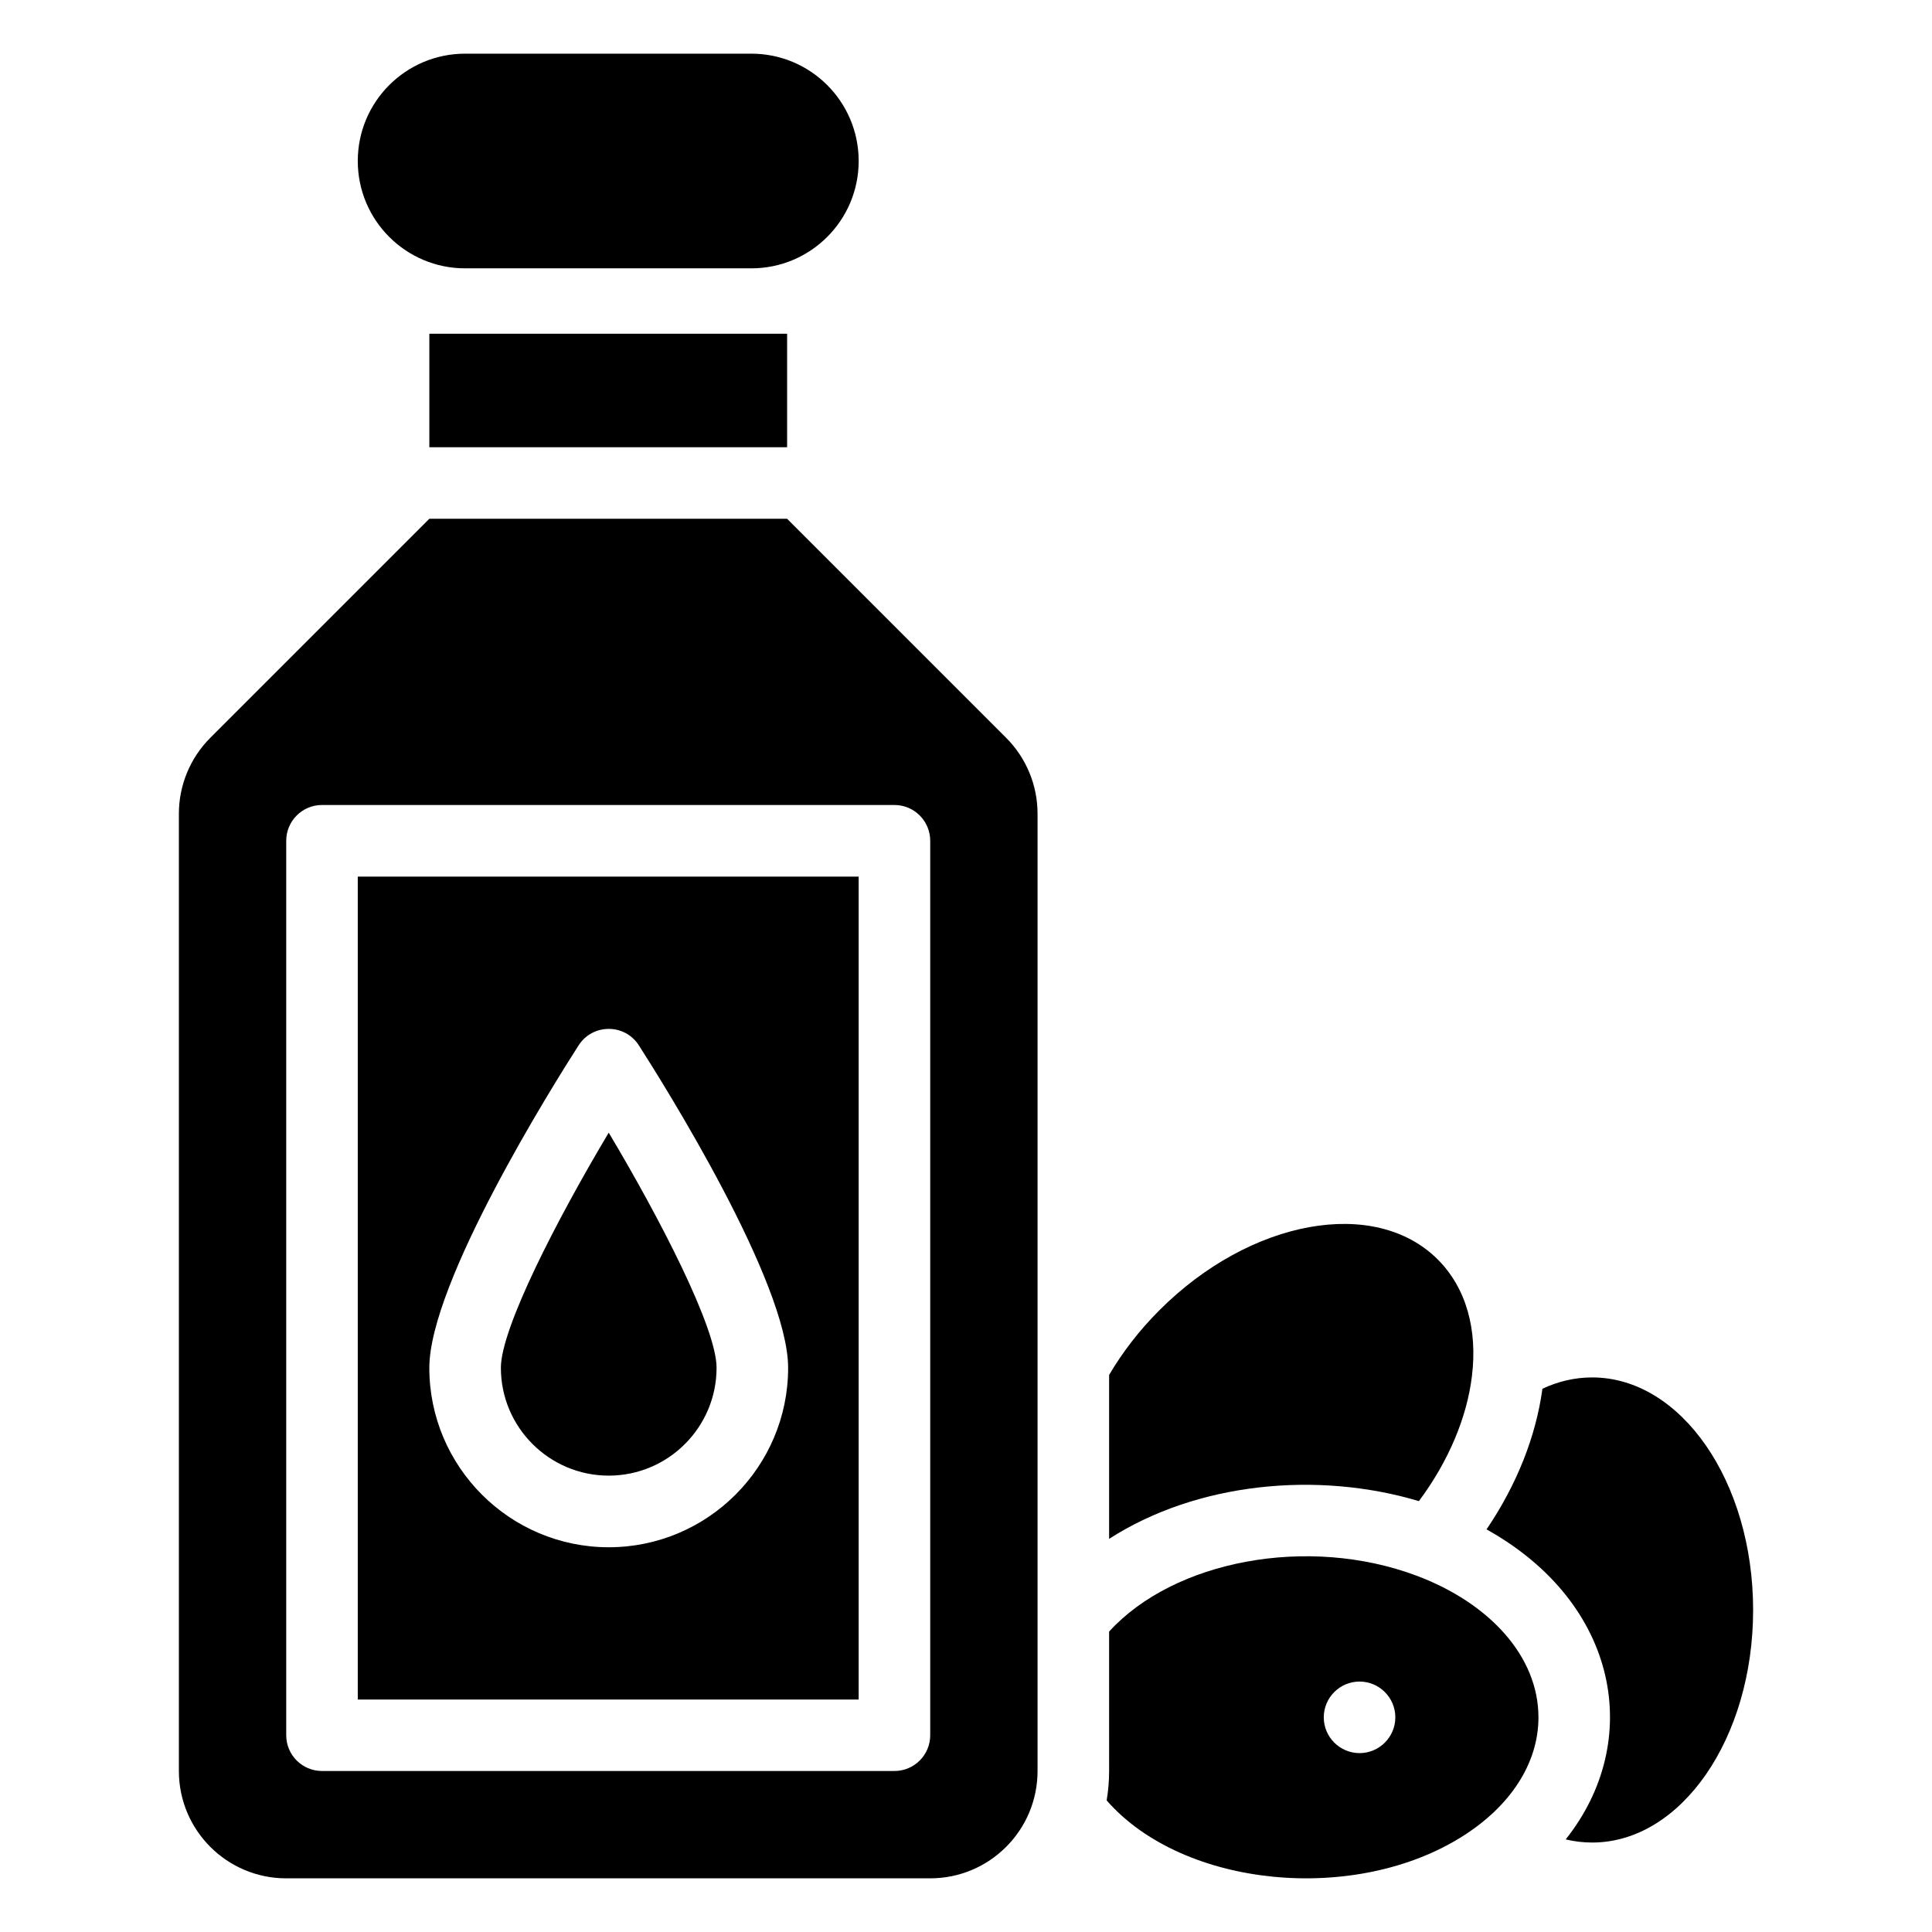
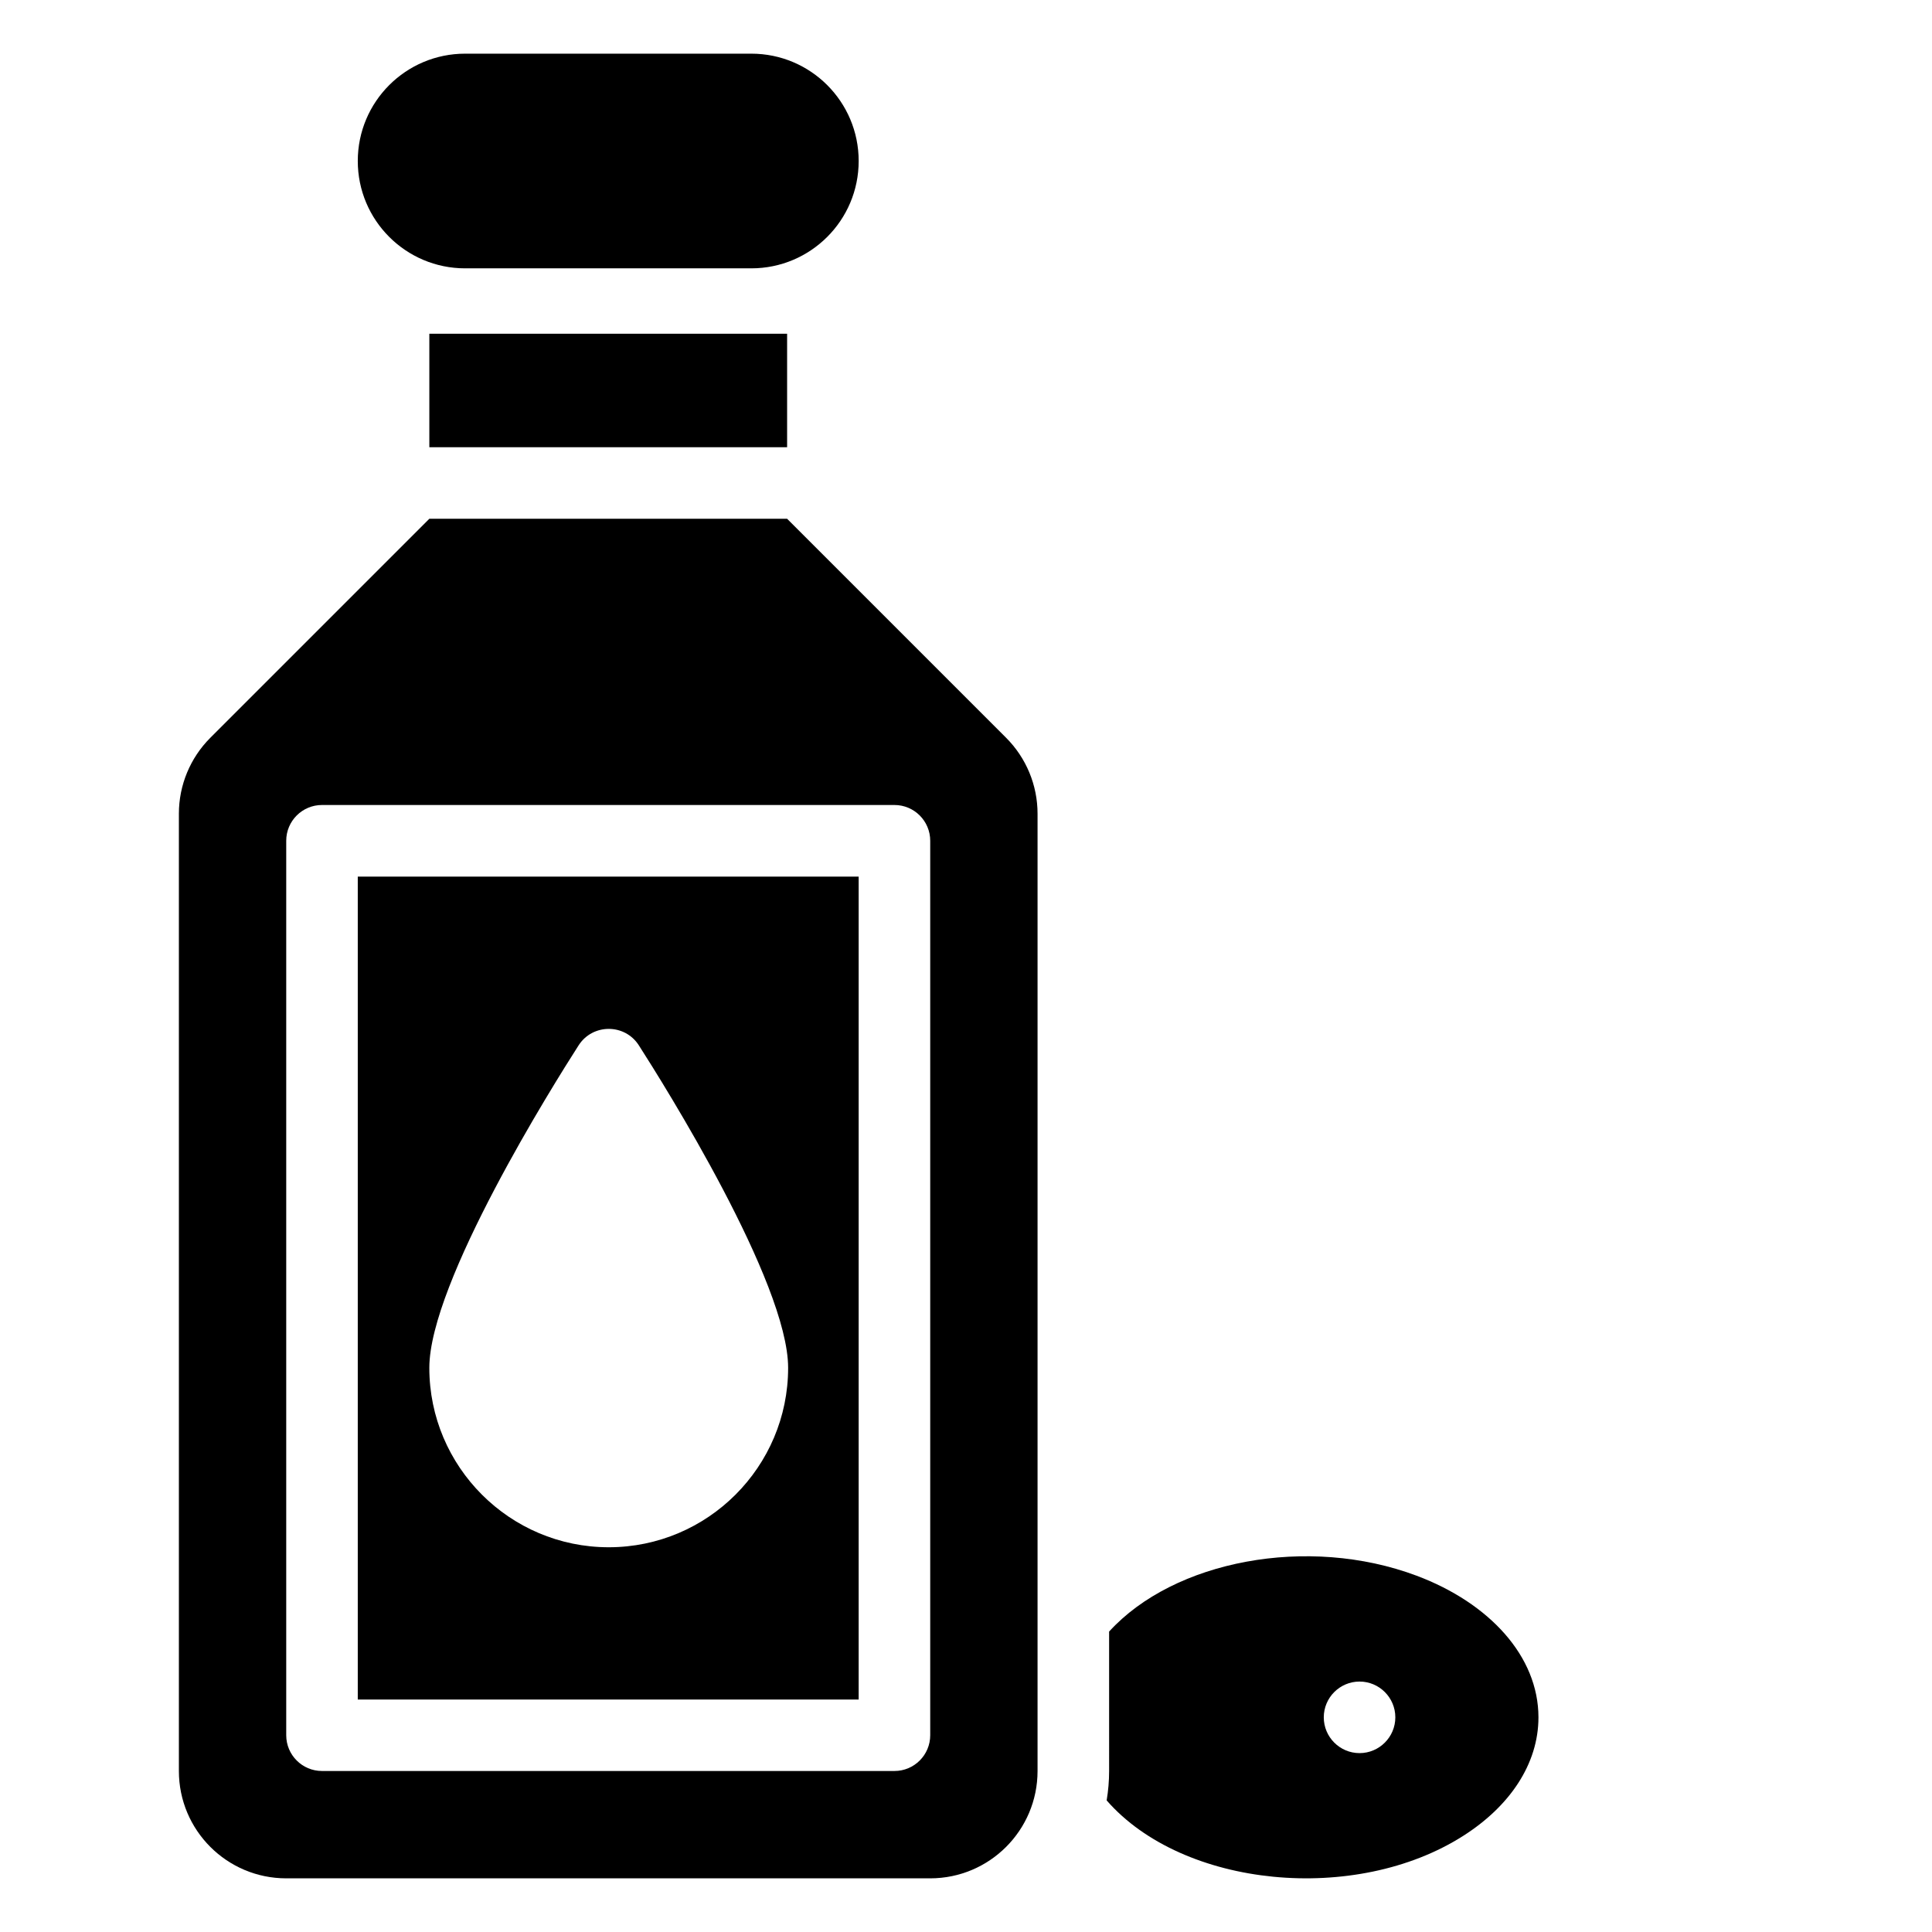
<svg xmlns="http://www.w3.org/2000/svg" width="1200pt" height="1200pt" version="1.1" viewBox="0 0 1200 1200">
-   <path d="m988.89 855.55c-10.773 0-21.148 2.465-30.867 7.023-4.027 29.684-15.949 59.648-34.707 87.352 82.375 45.891 97.746 131.49 49.168 192.56 5.34 1.277 10.82 1.949 16.41 1.949 55.223 0 100-64.668 100-144.45-0.004-79.773-44.785-144.44-100-144.44z" />
-   <path d="m881.3 932.38c18.621-25.004 29.863-52.242 32.941-77.625 3.488-28.422-3.246-54.488-21.199-72.445-39.043-39.066-116.45-24.977-172.84 31.422-12.602 12.594-23.055 26.242-31.312 40.27v101.8c54.766-35.164 129.6-42.211 192.41-23.422z" />
  <path d="m879.91 978.71c-67.59-25.348-150.8-9.445-191.02 34.688l0.004 86.602c0 6.219-0.539 12.312-1.527 18.258 47.441 54.418 154.69 64.699 221.59 21.941 28.645-18.246 46.602-44.445 46.602-73.535-0.004-37.977-30.582-71.02-75.648-87.953zm-35.465 110.18c-12.242 0-22.223-9.973-22.223-22.223 0-12.246 9.973-22.223 22.223-22.223 12.246 0 22.223 9.977 22.223 22.223 0 12.238-9.977 22.223-22.223 22.223z" />
  <path d="m288.89 166.67h177.78c36.82 0 66.668-29.848 66.668-66.668s-29.848-66.668-66.668-66.668h-177.78c-36.82 0-66.668 29.848-66.668 66.668s29.848 66.668 66.668 66.668z" />
  <path d="m266.67 207.29h222.22v70.488h-222.22z" />
-   <path d="m378.09 916.54c36.938 0 66.984-30.047 66.984-66.984 0-24.551-34.797-92.098-66.984-146.04-32.188 53.945-66.984 121.5-66.984 146.04 0 36.938 30.051 66.984 66.984 66.984z" />
  <path d="m488.89 322.22h-222.22l-136.03 136.03c-12.504 12.504-19.531 29.461-19.531 47.141v594.61c0 36.816 29.848 66.668 66.668 66.668h400c36.816 0 66.668-29.848 66.668-66.668v-594.61c0-17.68-7.023-34.637-19.527-47.141zm88.887 755.55c0 12.27-9.949 22.223-22.223 22.223h-355.55c-12.273 0-22.223-9.949-22.223-22.223v-555.55c0-12.273 9.949-22.223 22.223-22.223h355.55c12.273 0 22.223 9.949 22.223 22.223z" />
  <path d="m222.22 1055.6h311.11v-511.11h-311.11zm137.17-406.32c8.711-13.578 28.648-13.66 37.41 0 15.484 24.137 92.723 147.23 92.723 200.32 0 61.441-49.988 111.43-111.43 111.43s-111.43-49.988-111.43-111.43c0-53.094 77.238-176.18 92.723-200.32z" />
</svg>